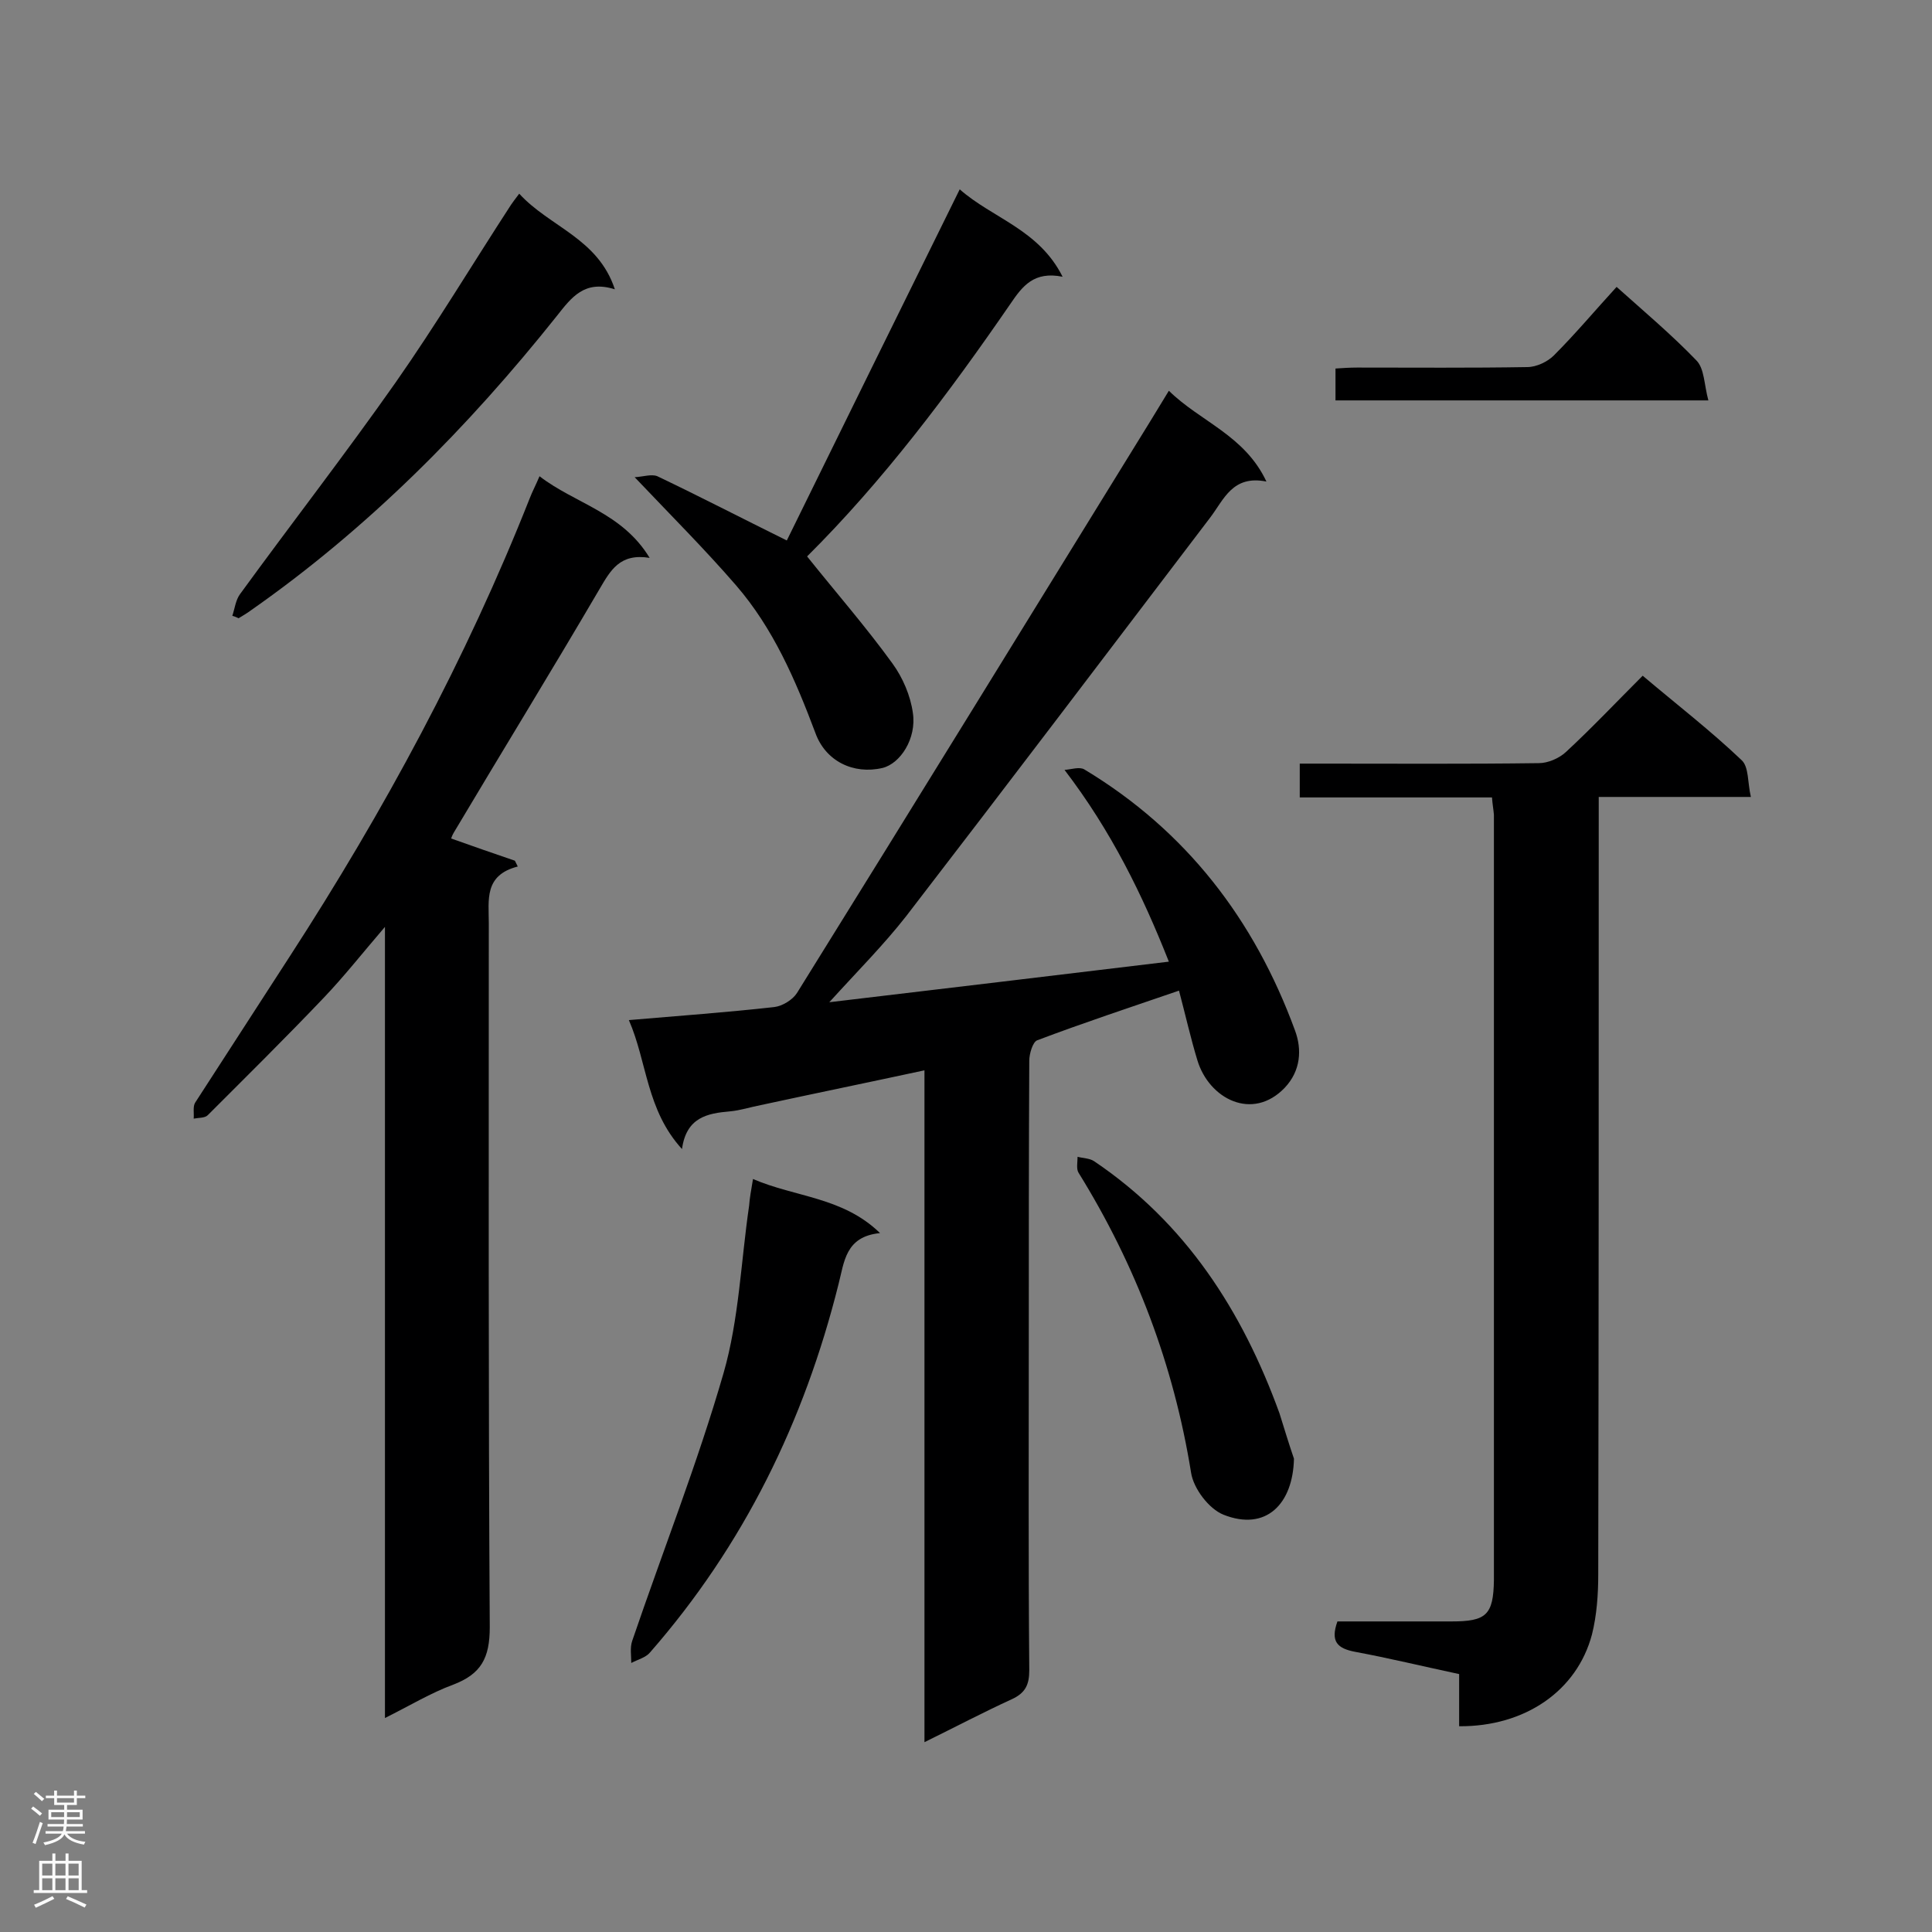
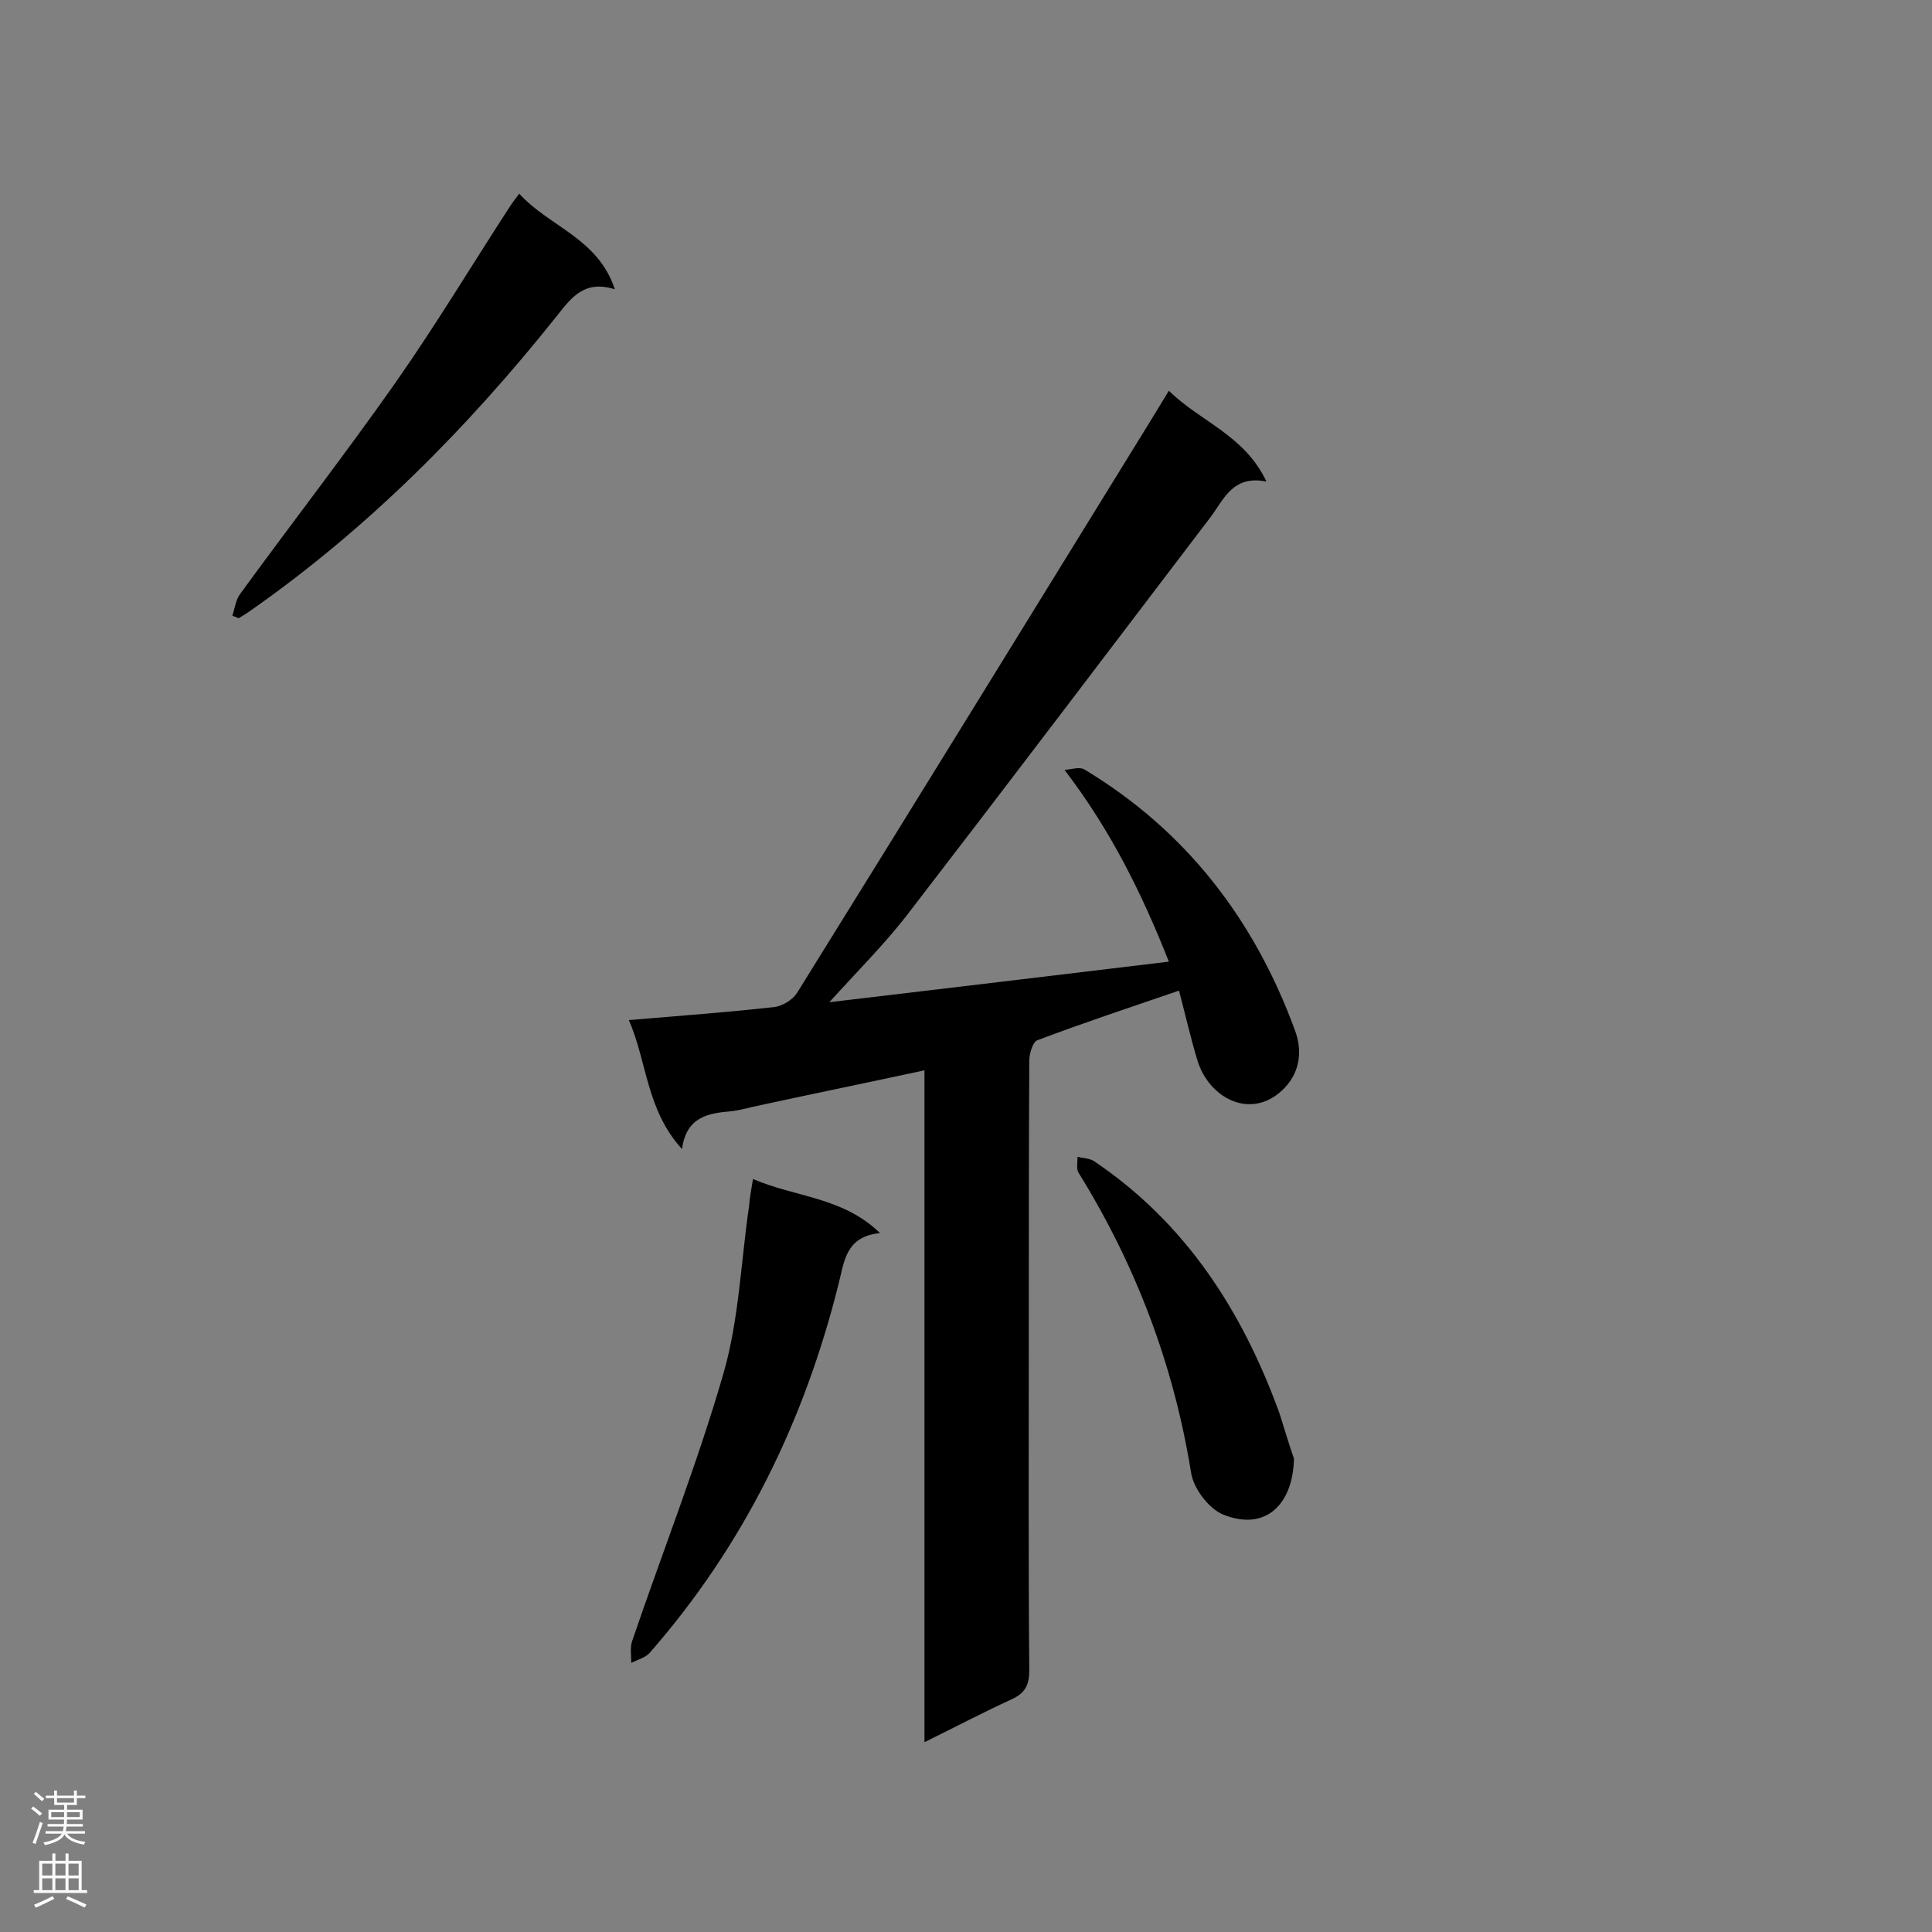
<svg xmlns="http://www.w3.org/2000/svg" enable-background="new 0 0 400 400" viewBox="0 0 400 400">
  <rect x="0" y="0" width="400" height="400" fill="#808080" stroke="none" />
  <g fill="#000001">
    <path d="m244.1 205.1c-10.2 3.5-19.9 6.7-29.4 10.3-.9.4-1.6 2.8-1.6 4.2-.1 19-.1 38-.1 57 0 23.1-.1 46.1.1 69.2 0 3-.8 4.7-3.6 6-5.9 2.7-11.6 5.7-18.1 8.9 0-46.8 0-92.8 0-139.1-11.6 2.5-22.8 4.8-33.9 7.2-2.1.4-4.2 1.1-6.4 1.3-4.6.4-9 1.2-9.9 7.8-7.4-8.1-7.2-18-11-26.7 10.5-.9 20.3-1.6 30.1-2.7 1.7-.2 3.8-1.5 4.7-2.9 24.5-39.4 48.8-78.9 73.1-118.3 1.2-2 2.4-3.9 3.9-6.4 6.5 6.4 15.7 9.2 20.2 18.8-7-1.4-8.8 3.7-11.6 7.4-21 27.6-41.9 55.2-63 82.6-4.7 6-10.1 11.4-15.9 17.8 23.8-2.8 46.9-5.6 70.3-8.4-5.5-13.9-11.9-27-21.6-39.7 1.4-.1 3.1-.7 4.1-.1 21.1 12.7 35.2 31.1 43.6 54 1.5 4 1.2 8.4-2.1 11.9-6.7 7-15.7 2.3-18.1-5.7-1.4-4.6-2.5-9.5-3.8-14.4z" />
-     <path d="m79.7 355.7c0-54.6 0-108.5 0-163.8-4.8 5.6-8.5 10.3-12.6 14.6-7.9 8.3-16 16.3-24.1 24.4-.6.6-1.9.5-2.9.7.1-1.1-.2-2.5.3-3.3 6.5-10.1 13.1-20.2 19.6-30.3 19.5-30.1 36.5-61.5 49.7-94.9.5-1.3 1.2-2.6 2-4.5 7.4 5.7 17.1 7.5 22.8 16.9-6.2-1-8.1 2.6-10.4 6.5-9.9 16.9-20.1 33.5-30.1 50.3-.3.5-.5 1-.6 1.3 4.5 1.6 8.8 3.1 13.2 4.6l.6 1.2c-7 1.8-6 6.9-6 11.7 0 48.6-.1 97.2.2 145.8 0 6.4-1.8 9.7-7.6 11.9-4.6 1.7-8.9 4.3-14.1 6.9z" />
-     <path d="m308.9 165.1c-13.3 0-26.4 0-39.8 0 0-2.4 0-4.4 0-7h4.7c14.9 0 29.9.1 44.8-.1 1.9 0 4.2-1 5.6-2.3 5.4-5 10.5-10.4 15.9-15.8 7.1 6 14.1 11.4 20.5 17.5 1.5 1.4 1.2 4.6 1.9 7.6-10.9 0-20.8 0-31.5 0v5.9c0 51.7 0 103.3-.1 155 0 4.2-.3 8.5-1.3 12.5-3.1 11.7-13.9 19.1-27.5 19 0-3.5 0-7 0-10.8-7.5-1.6-14.5-3.3-21.5-4.6-3.7-.7-5.2-2.1-3.7-6.3h23.6c7.2 0 8.7-1.3 8.8-8.6 0-52.8 0-105.6 0-158.4-.1-1.2-.3-2.2-.4-3.6z" />
-     <path d="m162.9 111.9c11.6-23.6 23.5-47.8 35.8-72.7 6.8 6 16.4 8.3 21.3 18.1-5.9-1.2-8.3 1.9-10.8 5.6-12.8 18.6-26.4 36.7-42.1 52.3 6 7.5 12.2 14.6 17.7 22.2 2.1 2.9 3.7 6.6 4.2 10.2.8 5.3-2.6 10.5-6.3 11.4-6 1.4-11.8-1.4-13.9-7.3-4.1-10.9-8.7-21.6-16.4-30.5-6.4-7.4-13.4-14.4-21-22.4 1.8-.1 3.5-.7 4.7-.2 8.8 4.2 17.5 8.7 26.8 13.3z" />
    <path d="m155.9 244.1c8.8 3.8 18.6 3.7 26.3 11.2-7.2.7-7.4 6-8.6 10.6-7.1 28.4-19.6 54-39 76.2-.9 1.1-2.6 1.5-3.9 2.2 0-1.5-.3-3.2.2-4.6 6.3-18.5 13.5-36.7 18.9-55.4 3.2-11.1 3.6-23.1 5.3-34.7.1-1.5.4-3.1.8-5.5z" />
    <path d="m107.5 40.1c6.3 6.9 16.3 9.2 19.8 19.8-6.3-2-9 1.7-12 5.5-18.4 23.1-39.1 44-63.4 61-.8.6-1.7 1.1-2.5 1.6-.4-.2-.9-.4-1.3-.5.5-1.5.7-3.3 1.6-4.5 10.7-14.7 21.8-29 32.2-43.8 8.4-12 15.9-24.5 23.9-36.8.4-.6.8-1.1 1.7-2.3z" />
    <path d="m267.9 302c-.2 9.4-5.8 15.1-14.6 11.6-3-1.2-6.2-5.4-6.7-8.7-3.6-22.3-11.4-42.9-23.3-62.1-.5-.8-.2-2.2-.2-3.3 1.1.3 2.5.3 3.4.9 19 12.8 30.7 31 38.4 52.2 1 3.2 2 6.5 3 9.4z" />
-     <path d="m353.7 82.9c-26.5 0-51.7 0-77.2 0 0-2.1 0-4.1 0-6.6 1.4-.1 3-.2 4.5-.2 11.7 0 23.5.1 35.2-.1 1.9 0 4.2-1.1 5.5-2.4 4.5-4.5 8.6-9.4 13-14.2 5.7 5.1 11.4 9.9 16.5 15.2 1.7 1.7 1.6 5 2.5 8.3z" />
  </g>
  <path d="m6.44 374.46.42-.45c.65.47 1.27.95 1.85 1.44l-.45.49c-.65-.56-1.25-1.06-1.82-1.48m.93 7.33-.63-.26c.55-1.36 1.05-2.8 1.52-4.33.19.1.38.19.59.27-.46 1.29-.95 2.73-1.48 4.32m-.38-10.38.44-.42c.43.34 1.01.82 1.74 1.44l-.49.49c-.53-.51-1.09-1.01-1.69-1.51m2.5.35h1.72v-1.04h.59v1.04h3.52v-1.04h.59v1.04h1.75v.53h-1.75v1.42h-2.03v.97h3.22v2.03h-3.24c0 .35-.01.66-.03.93h3.32v.53h-3.37c-.03.27-.08.58-.15.94h3.96v.53h-3.71c.67.92 1.93 1.48 3.79 1.68-.13.24-.23.44-.29.59-2.13-.38-3.48-1.08-4.04-2.12-.43.97-1.77 1.72-4.03 2.23-.09-.19-.2-.37-.33-.55 2.1-.42 3.37-1.03 3.81-1.83h-3.36v-.53h3.58c.08-.29.13-.61.16-.94h-3.33v-.53h3.39c.02-.27.04-.58.04-.93h-3.23v-2.03h3.25v-.97h-2.07v-1.42h-1.73zm1.12 3.44v1h2.65c.01-.3.02-.44.01-.4v-.25-.35zm1.19-2h3.52v-.91h-3.52zm4.71 2h-2.63v.59c0 .15-.01.28-.01.4h2.64z" fill="#fafafa" />
  <path d="m13.56 383.74h.63v1.52h2.72v6.07h1.13v.6h-11.06v-.6h1.13v-6.07h2.73v-1.52h.63v1.52h2.1v-1.52zm-2.69 8.83.38.56c-1.24.63-2.53 1.25-3.85 1.85-.1-.21-.21-.42-.34-.63 1.36-.55 2.63-1.15 3.81-1.78m-2.13-4.27h2.1v-2.45h-2.1zm0 3.04h2.1v-2.46h-2.1zm2.72-3.04h2.1v-2.45h-2.1zm0 3.04h2.1v-2.46h-2.1zm6.07 3.6c-1.41-.71-2.7-1.3-3.86-1.78l.35-.56c1.45.62 2.75 1.19 3.88 1.72zm-1.25-9.09h-2.1v2.45h2.1zm-2.09 5.49h2.1v-2.46h-2.1z" fill="#fafafa" />
</svg>